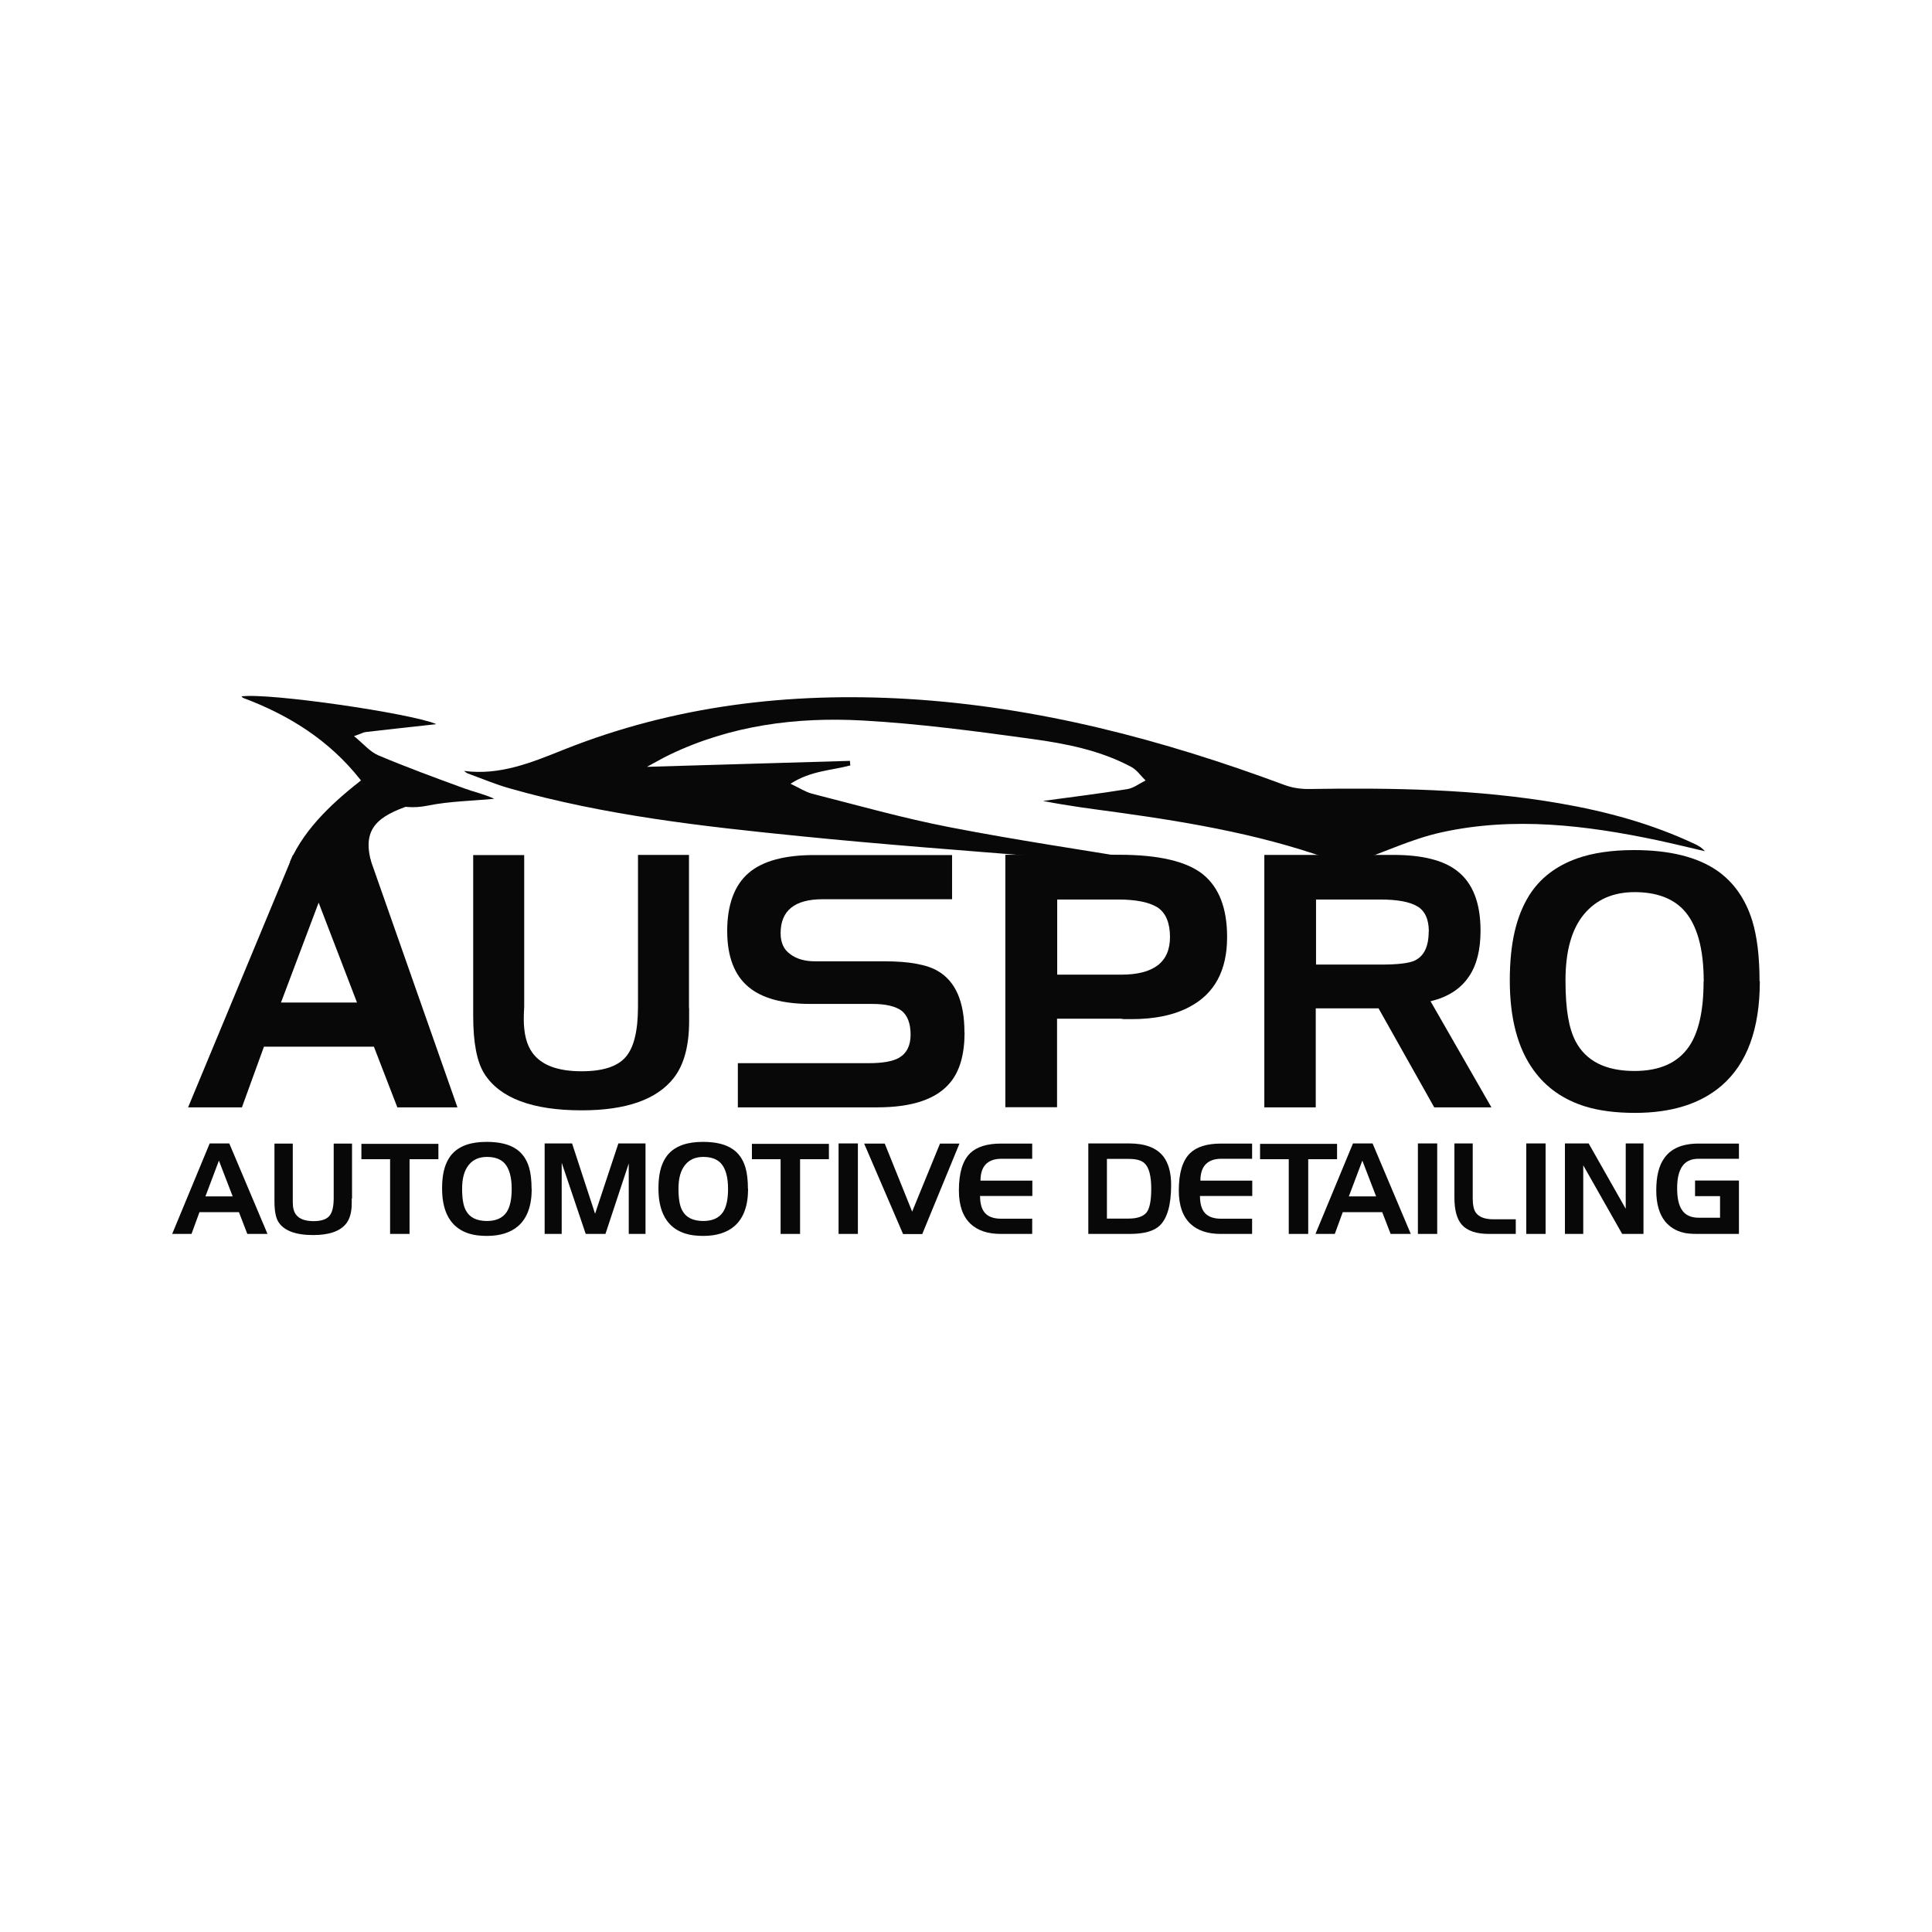
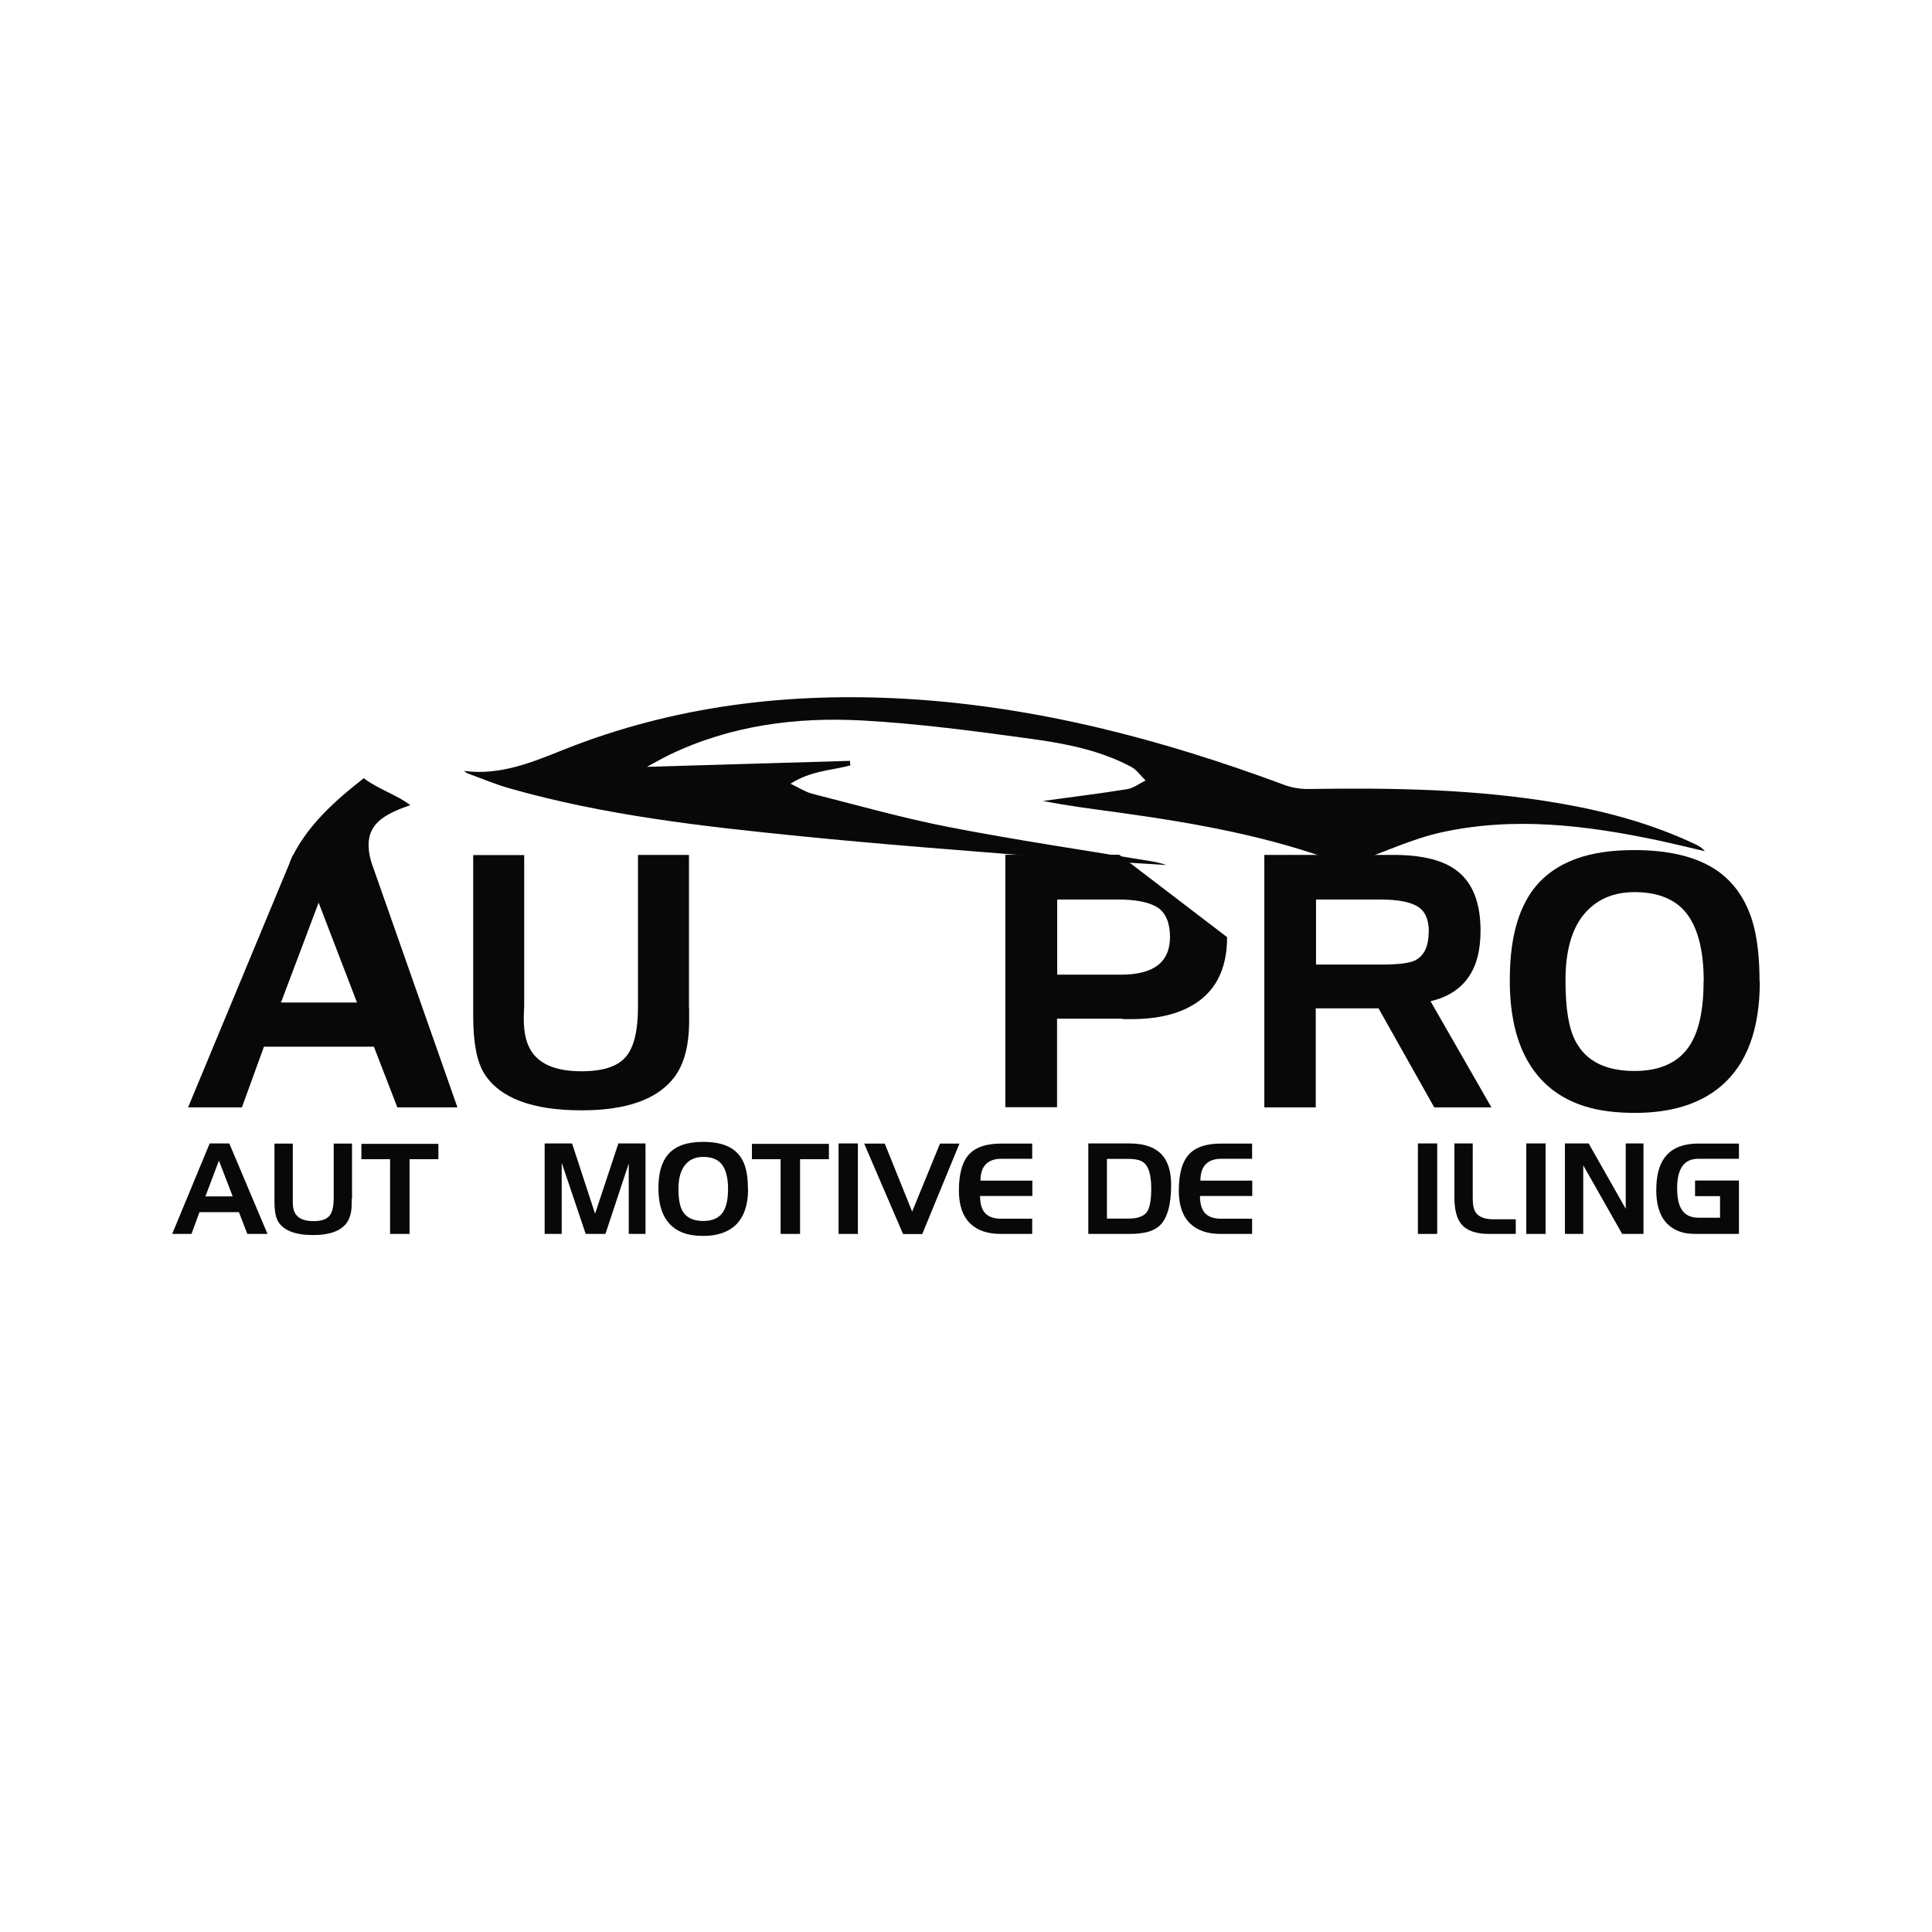
<svg xmlns="http://www.w3.org/2000/svg" height="136" viewBox="0 0 136 136" width="136">
  <g fill="#080808">
    <path d="m32.68 54.27c2.54.33 4.78-.61 7.03-1.51 7.77-3.09 15.86-4.05 24.17-3.56 9.19.55 17.97 2.87 26.55 6.06.54.2 1.15.29 1.72.28 5.91-.09 11.8 0 17.64 1.01 3.3.57 6.5 1.44 9.53 2.87.25.12.49.25.69.5-1.11-.26-2.22-.53-3.33-.77-5.03-1.06-10.11-1.68-15.2-.56-2.07.45-4.03 1.4-6.05 2.09-.32.11-.73.21-1.01.1-5.08-1.93-10.38-2.85-15.72-3.59-1.76-.24-3.52-.46-5.28-.81 1.98-.27 3.96-.51 5.93-.83.45-.07.86-.4 1.29-.61-.33-.32-.61-.74-1-.95-2.2-1.18-4.63-1.65-7.05-1.98-3.94-.54-7.89-1.07-11.85-1.29-4.69-.26-9.3.34-13.61 2.41-.54.26-1.06.57-1.59.85 4.81-.14 9.55-.28 14.29-.42 0 .11.02.21.03.32-1.34.36-2.79.37-4.21 1.29.63.3 1.05.58 1.51.7 3.22.82 6.43 1.73 9.69 2.36 4.73.92 9.51 1.62 14.27 2.41.33.06.66.14.99.25-2.84-.18-5.67-.33-8.5-.56-5.77-.46-11.54-.89-17.29-1.47-6.88-.69-13.75-1.46-20.43-3.36-1-.28-1.96-.69-2.95-1.05-.1-.03-.18-.11-.26-.17s0 0 0 0z" />
-     <path d="m30.69 50.98c-1.56.17-3.25.35-4.94.55-.18.02-.36.13-.83.29.66.53 1.12 1.1 1.71 1.35 1.99.84 4.03 1.59 6.06 2.33.68.25 1.4.4 2.1.73-1.56.15-3.15.17-4.68.48-2.05.42-3.59-.38-4.77-1.86-2.18-2.75-4.99-4.51-8.22-5.72-.05-.02-.08-.07-.12-.11 1.96-.26 11.85 1.18 13.68 1.94v.02z" />
    <path d="m28.88 56.68c-2.24.76-3.41 1.62-2.75 3.99h-5.72c1.09-2.49 3.26-4.38 5.2-5.89.88.71 2.41 1.21 3.27 1.9z" />
    <path d="m48.51 70.98v.89c0 1.75-.36 3.09-1.09 4.02-1.19 1.51-3.34 2.27-6.47 2.27-3.48 0-5.76-.86-6.85-2.57-.53-.83-.79-2.19-.79-4.07v-11.33h3.59v10.69c-.02.34-.03.62-.03.84 0 1.04.2 1.83.61 2.39.63.87 1.78 1.3 3.46 1.3 1.49 0 2.52-.33 3.1-1 .58-.66.87-1.84.87-3.54v-10.69h3.59v10.79h.01z" />
-     <path d="m67.9 72.66c0 1.54-.33 2.72-1 3.53-.95 1.17-2.66 1.76-5.14 1.76h-9.82v-3.11h9.24c.96 0 1.67-.13 2.11-.38.54-.32.81-.86.81-1.63s-.21-1.34-.63-1.68c-.44-.32-1.13-.48-2.06-.48h-4.36c-1.93 0-3.38-.39-4.33-1.17-1.02-.83-1.53-2.16-1.53-3.97s.5-3.21 1.5-4.07c.98-.85 2.53-1.27 4.63-1.27h9.7v3.11h-9.11c-1.97 0-2.96.8-2.96 2.39 0 .66.22 1.15.67 1.47.44.34 1.03.51 1.76.51h4.89c1.73 0 2.99.23 3.76.69 1.24.73 1.86 2.16 1.86 4.3z" />
-     <path d="m86.38 65.97c0 2.34-.88 3.98-2.65 4.91-1.09.58-2.44.86-4.07.86h-.46c-.09 0-.17 0-.26-.03h-4.53v6.23h-3.64v-17.77h8.02c2.77 0 4.73.46 5.88 1.37 1.14.92 1.71 2.39 1.71 4.41zm-4.02 0c0-1-.29-1.7-.87-2.09-.59-.37-1.52-.56-2.77-.56h-4.3v5.29h4.5c2.29 0 3.44-.88 3.44-2.65z" />
+     <path d="m86.38 65.97c0 2.34-.88 3.98-2.65 4.91-1.09.58-2.44.86-4.07.86h-.46c-.09 0-.17 0-.26-.03h-4.53v6.23h-3.64v-17.77h8.02zm-4.02 0c0-1-.29-1.7-.87-2.09-.59-.37-1.52-.56-2.77-.56h-4.3v5.29h4.5c2.29 0 3.44-.88 3.44-2.65z" />
    <path d="m104.99 77.95h-4.03l-3.92-6.97h-4.42v6.97h-3.62v-17.77h9.09c2.04 0 3.54.38 4.5 1.14 1.09.85 1.63 2.25 1.63 4.2 0 1.32-.26 2.38-.79 3.18-.59.9-1.5 1.49-2.73 1.78l4.28 7.46h.01zm-4.41-12.37c0-.87-.27-1.46-.81-1.78s-1.41-.48-2.6-.48h-4.53v4.58h4.55c1.19 0 1.98-.09 2.39-.28.66-.31.99-.99.99-2.04z" />
    <path d="m123.88 69.07c0 3.36-.9 5.81-2.7 7.36-1.48 1.27-3.51 1.91-6.09 1.91-1.34 0-2.51-.15-3.49-.45-1.55-.48-2.76-1.33-3.64-2.55-1.12-1.54-1.68-3.65-1.68-6.31s.46-4.55 1.37-6.01c.76-1.2 1.88-2.06 3.36-2.59 1.1-.39 2.44-.59 4.02-.59 2.51 0 4.46.49 5.85 1.45 1.17.82 1.99 1.99 2.47 3.53.34 1.12.51 2.54.51 4.25zm-3.95.02c0-2.33-.47-4-1.4-5.02-.78-.84-1.94-1.27-3.46-1.27s-2.7.52-3.57 1.56c-.87 1.05-1.3 2.6-1.3 4.66s.24 3.38.71 4.28c.73 1.39 2.11 2.09 4.15 2.09 1.78 0 3.06-.58 3.84-1.73.68-1 1.02-2.53 1.02-4.56h.01z" />
    <path d="m18.84 86.86h-1.43l-.59-1.53h-2.78l-.56 1.53h-1.36l2.64-6.37h1.38l2.69 6.37zm-2.46-2.64-.97-2.52-.95 2.52z" />
    <path d="m24.76 84.37v.32c0 .63-.13 1.11-.39 1.44-.43.54-1.2.81-2.32.81-1.25 0-2.06-.31-2.45-.92-.19-.3-.28-.78-.28-1.46v-4.06h1.29v4.13c0 .37.07.66.22.86.22.31.64.47 1.24.47.53 0 .9-.12 1.11-.36s.31-.66.31-1.27v-3.83h1.29v3.87z" />
    <path d="m30.86 81.6h-2.03v5.26h-1.37v-5.26h-2.02v-1.08h5.42s0 1.08 0 1.08z" />
-     <path d="m37.43 83.68c0 1.2-.32 2.08-.97 2.64-.53.45-1.26.68-2.18.68-.48 0-.9-.05-1.25-.16-.55-.17-.99-.47-1.31-.91-.4-.55-.6-1.31-.6-2.26s.16-1.63.49-2.15c.27-.43.67-.74 1.21-.93.4-.14.88-.21 1.44-.21.9 0 1.6.17 2.1.52.42.29.71.71.88 1.27.12.4.18.91.18 1.52h.01zm-1.41.01c0-.83-.17-1.43-.5-1.8-.28-.3-.69-.45-1.24-.45s-.97.18-1.28.56-.47.93-.47 1.67.09 1.21.26 1.53c.26.5.76.75 1.49.75.64 0 1.1-.21 1.38-.62.24-.36.36-.9.36-1.64z" />
    <path d="m45.43 86.86h-1.17v-4.96l-1.64 4.96h-1.39l-1.69-5.01v5.01h-1.2v-6.37h1.93l1.62 4.95 1.64-4.95h1.91v6.37z" />
    <path d="m52.66 83.68c0 1.2-.32 2.08-.97 2.64-.53.45-1.26.68-2.18.68-.48 0-.9-.05-1.25-.16-.55-.17-.99-.47-1.31-.91-.4-.55-.6-1.31-.6-2.26s.16-1.63.49-2.15c.27-.43.67-.74 1.21-.93.4-.14.88-.21 1.44-.21.9 0 1.6.17 2.1.52.42.29.71.71.88 1.27.12.4.18.91.18 1.52h.01zm-1.41.01c0-.83-.17-1.43-.5-1.8-.28-.3-.69-.45-1.24-.45s-.97.18-1.28.56-.47.93-.47 1.67.09 1.21.26 1.53c.26.5.76.75 1.49.75.64 0 1.1-.21 1.38-.62.24-.36.36-.9.36-1.64z" />
    <path d="m58.35 81.6h-2.03v5.26h-1.37v-5.26h-2.02v-1.08h5.42z" />
    <path d="m60.39 86.86h-1.36v-6.37h1.36z" />
    <path d="m67.54 80.5-2.62 6.37h-1.35l-2.74-6.37h1.45l1.93 4.79 1.96-4.79z" />
    <path d="m72.67 86.86h-2.23c-.91 0-1.62-.24-2.12-.71-.55-.52-.82-1.3-.82-2.35 0-1.23.26-2.1.79-2.62.46-.45 1.19-.68 2.18-.68h2.19v1.07h-2.17c-.48 0-.84.13-1.09.38s-.38.64-.38 1.16h3.65v1.08h-3.68c0 .59.14 1.02.42 1.27.24.22.6.33 1.08.33h2.17v1.07z" />
    <path d="m82.44 83.42c0 1.39-.27 2.34-.8 2.85-.42.4-1.12.59-2.12.59h-2.91v-6.37h2.87c1.14 0 1.95.31 2.43.94.35.47.53 1.13.53 1.98zm-1.4.26c0-.91-.16-1.52-.49-1.81-.21-.19-.57-.29-1.08-.29h-1.55v4.2h1.53c.61 0 1.03-.15 1.26-.43.22-.28.33-.84.33-1.67z" />
    <path d="m88.15 86.86h-2.23c-.91 0-1.62-.24-2.12-.71-.55-.52-.82-1.3-.82-2.35 0-1.23.26-2.1.79-2.62.46-.45 1.19-.68 2.18-.68h2.19v1.07h-2.17c-.48 0-.84.13-1.09.38s-.38.64-.38 1.16h3.65v1.08h-3.68c0 .59.14 1.02.42 1.27.24.22.6.33 1.08.33h2.17v1.07z" />
-     <path d="m94.12 81.6h-2.03v5.26h-1.37v-5.26h-2.02v-1.08h5.42z" />
-     <path d="m99.32 86.86h-1.43l-.59-1.53h-2.78l-.56 1.53h-1.36l2.64-6.37h1.38l2.69 6.37zm-2.45-2.64-.97-2.52-.95 2.52z" />
    <path d="m101.17 86.86h-1.36v-6.37h1.36z" />
    <path d="m106.7 86.86h-1.89c-.89 0-1.53-.22-1.91-.65-.35-.4-.52-1.04-.52-1.93v-3.79h1.29v3.86c0 .46.07.8.21 1 .22.32.64.48 1.25.48h1.57v1.02z" />
    <path d="m108.8 86.86h-1.36v-6.37h1.36z" />
    <path d="m115.69 86.86h-1.5l-2.74-4.83v4.83h-1.29v-6.37h1.67l2.61 4.6v-4.6h1.25z" />
    <path d="m122.4 86.86h-2.93c-.42 0-.74-.03-.98-.09-.53-.13-.95-.4-1.27-.78-.42-.52-.63-1.25-.63-2.19 0-.99.18-1.74.56-2.27.48-.69 1.29-1.03 2.42-1.03h2.84v1.07h-2.84c-.53 0-.91.18-1.15.53s-.36.86-.36 1.53.1 1.17.31 1.5c.24.4.65.59 1.21.59h1.5v-1.52h-1.76v-1.1h3.09v3.76z" />
    <path d="m32.2 77.95-6.16-17.54-1.72-1.19v.97h-3.7l-7.38 17.76h3.79l1.55-4.27h7.74l1.65 4.27zm-12.42-7.38 2.65-7.03 2.7 7.03z" />
  </g>
</svg>